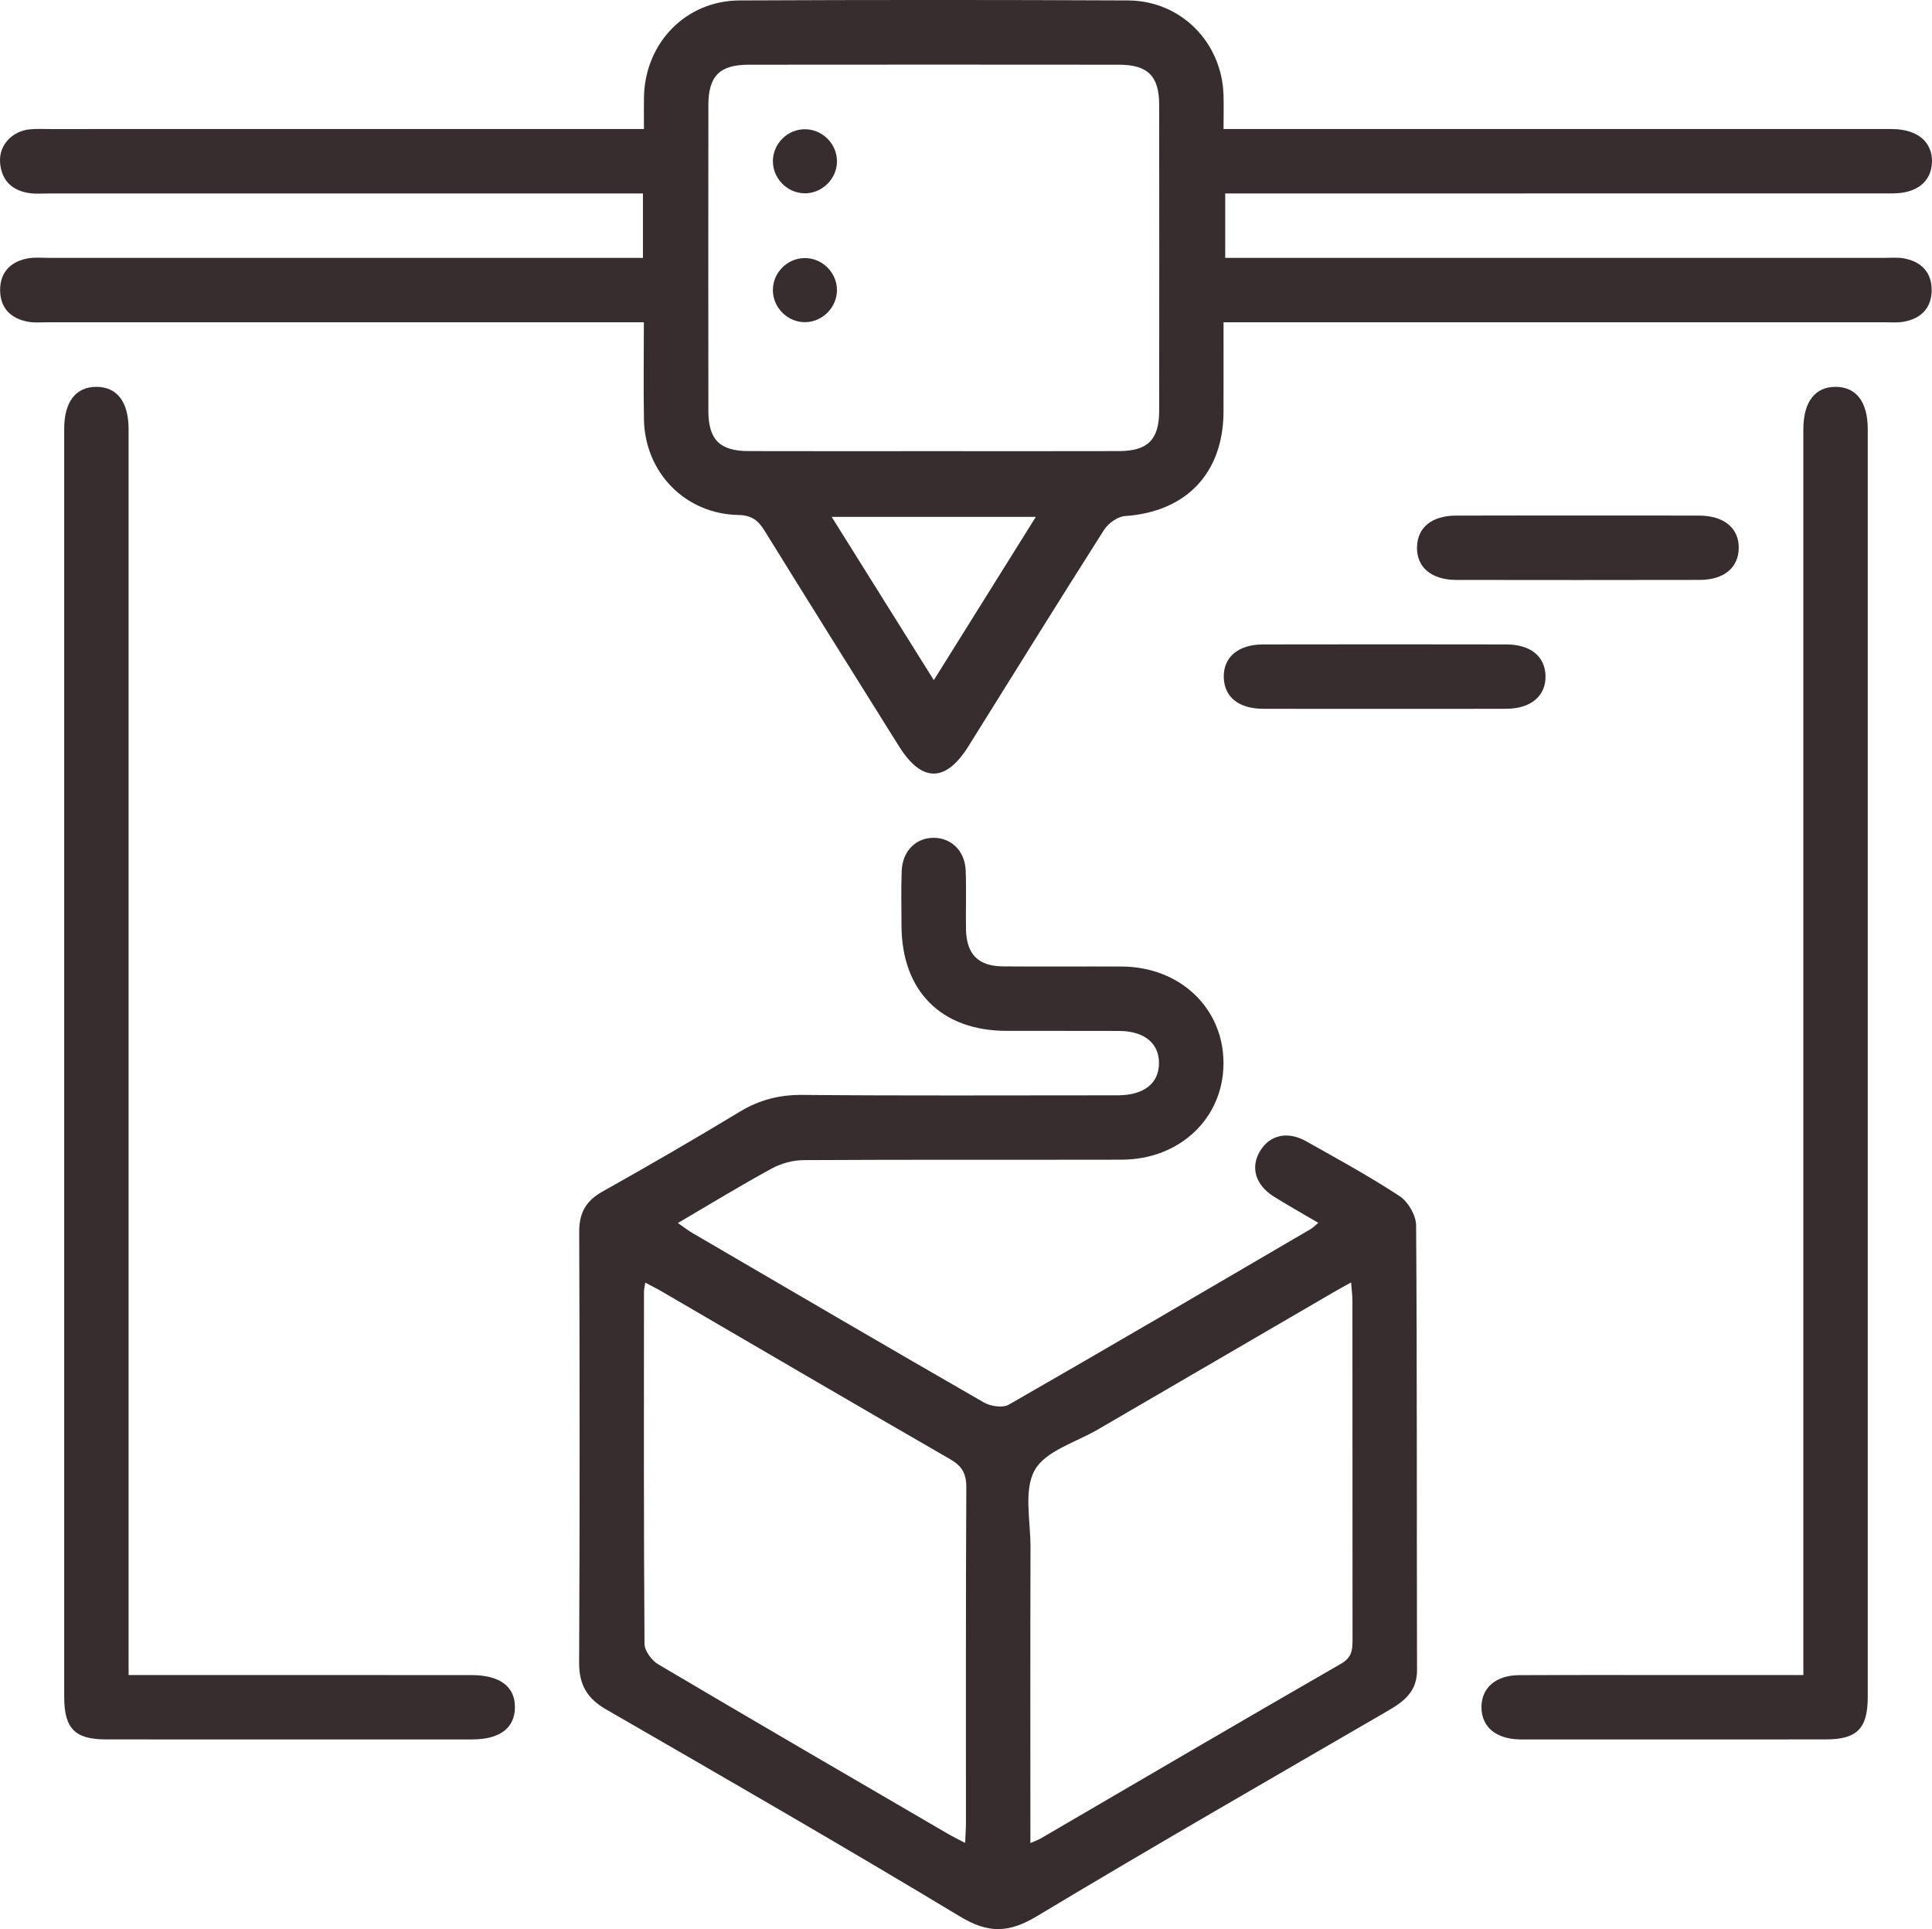
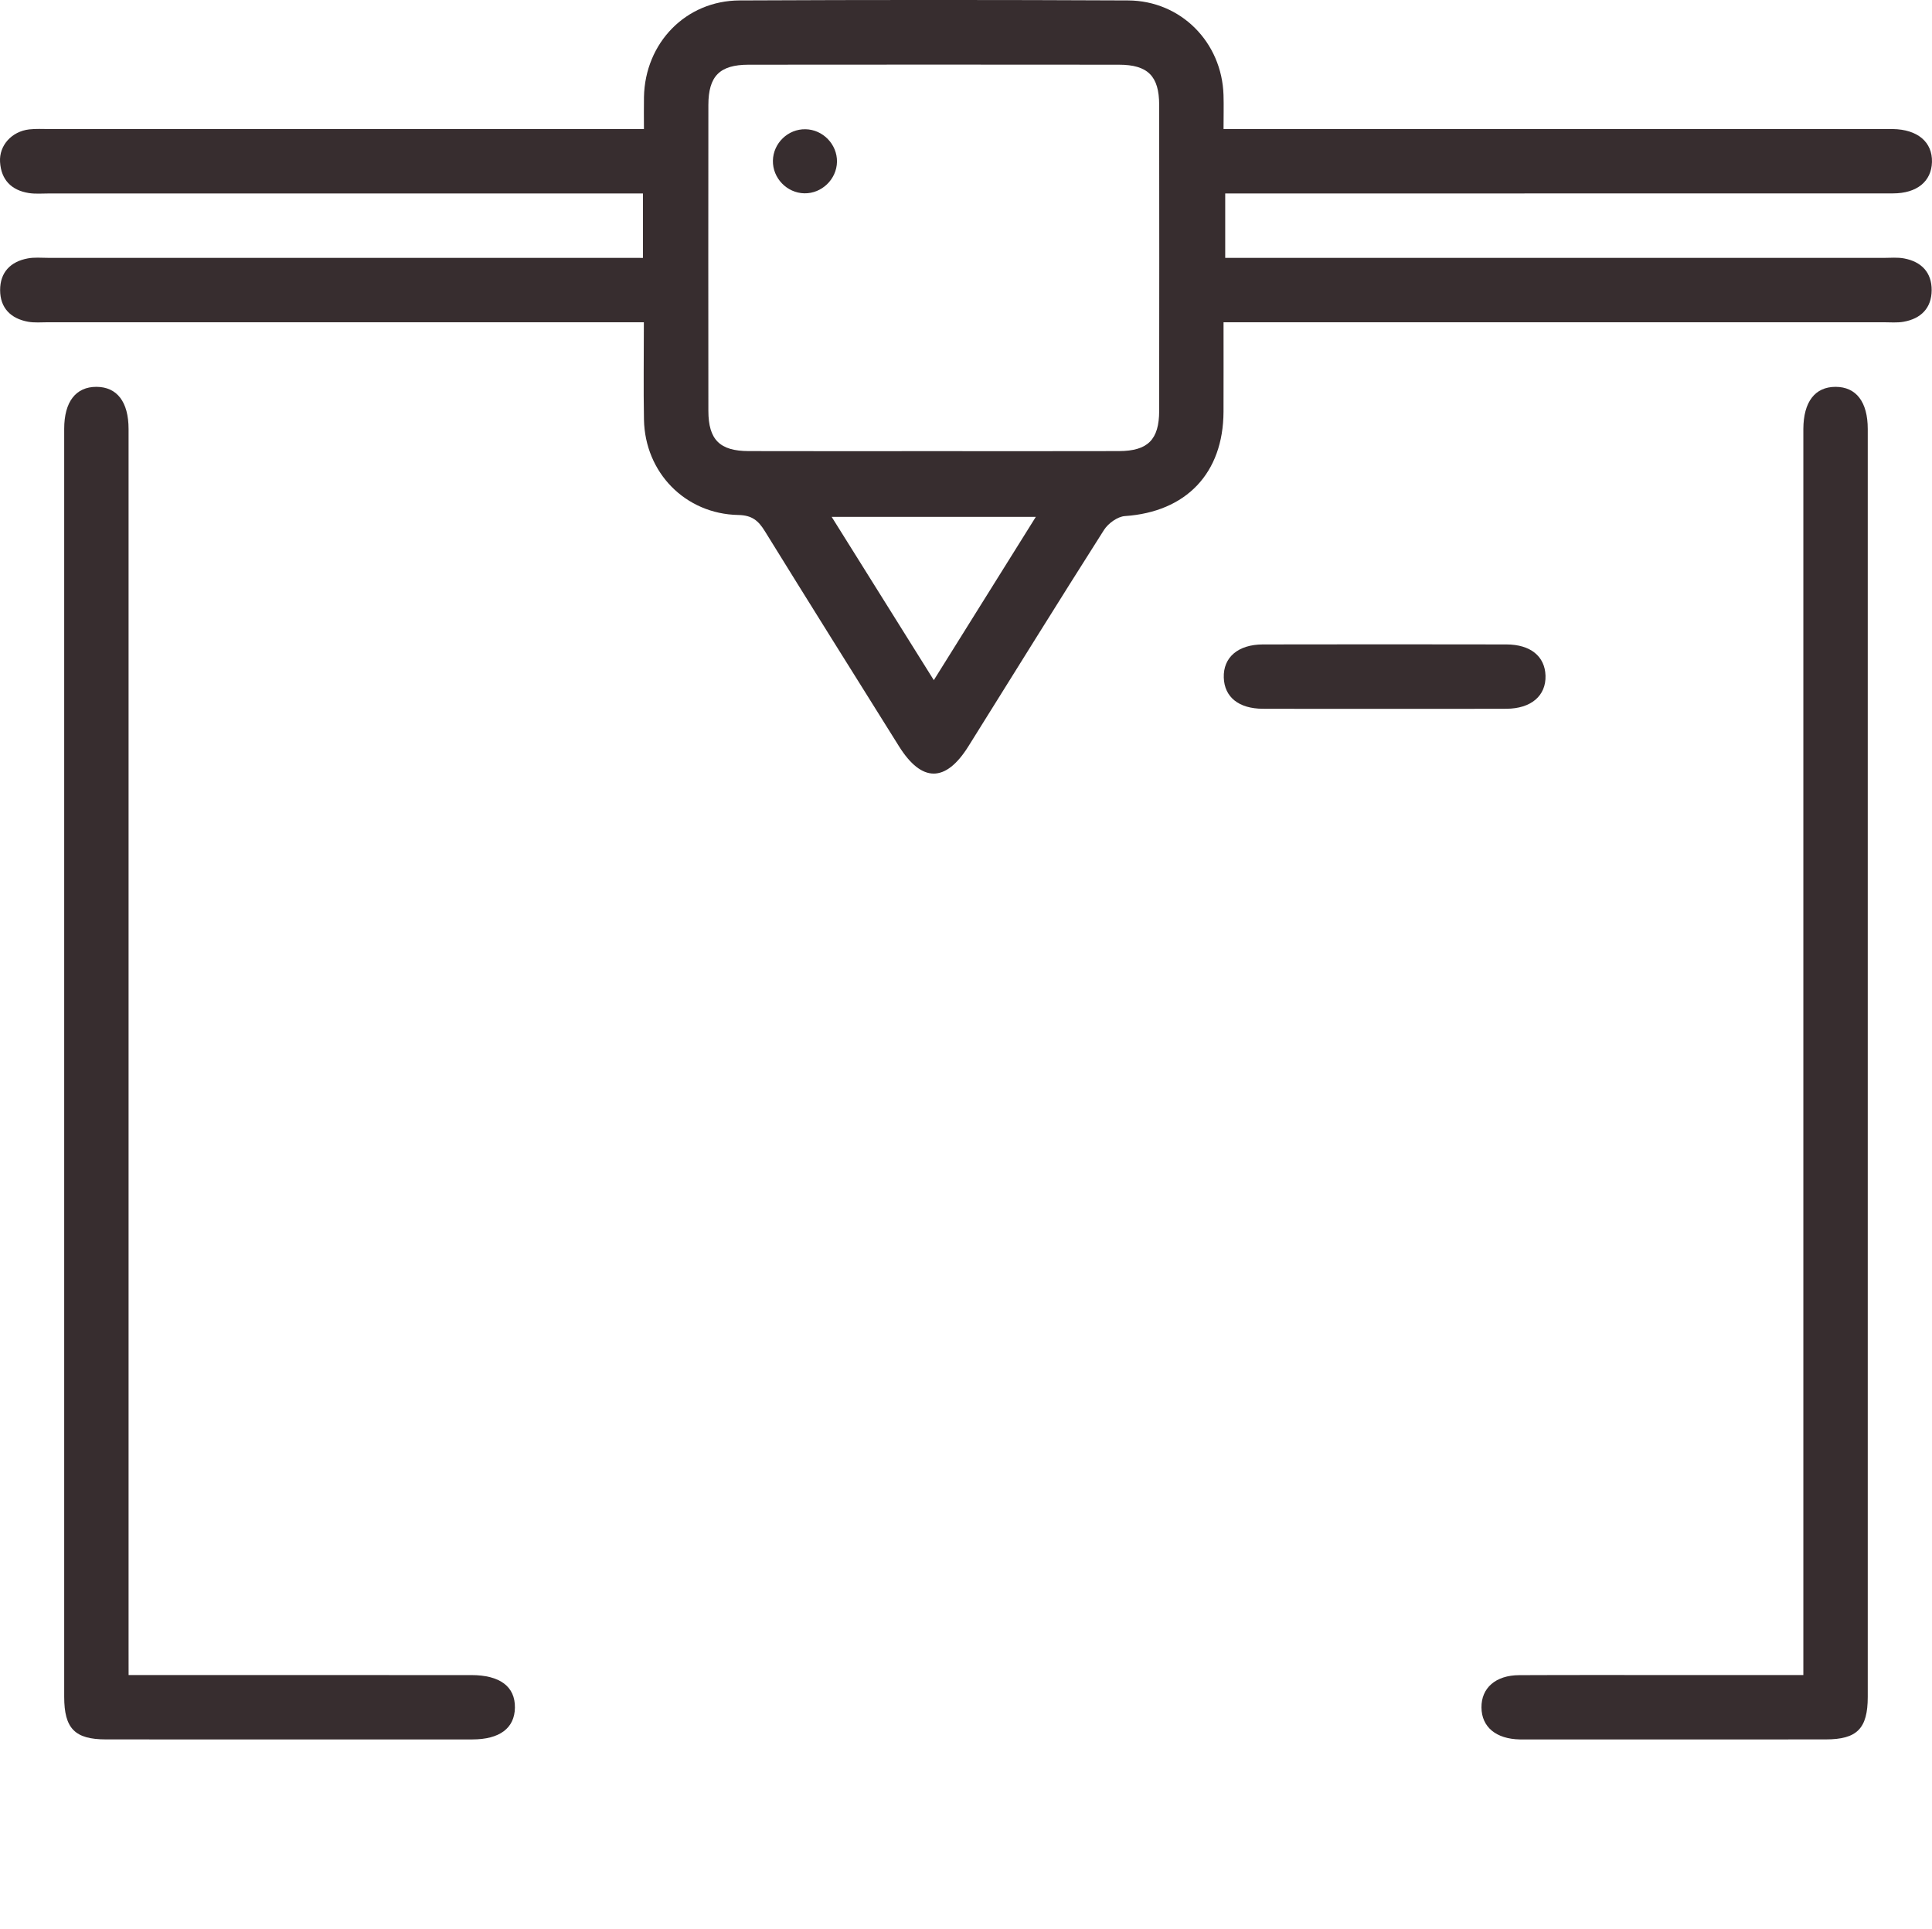
<svg xmlns="http://www.w3.org/2000/svg" version="1.1" id="圖層_1" x="0px" y="0px" width="76.017px" height="75.899px" viewBox="0 0 76.017 75.899" enable-background="new 0 0 76.017 75.899" xml:space="preserve">
  <g>
    <g>
      <path fill-rule="evenodd" clip-rule="evenodd" fill="#372D2F" d="M25.297,10.147c0-0.894,0-1.676,0-2.535    c-0.346,0-0.655,0-0.964,0c-7.47,0-14.94,0-22.41,0c-0.264,0-0.533,0.024-0.791-0.017c-0.684-0.109-1.087-0.521-1.13-1.222    c-0.04-0.652,0.459-1.202,1.147-1.282c0.261-0.03,0.527-0.014,0.792-0.014c7.443-0.001,14.887-0.001,22.331-0.001    c0.315,0,0.63,0,1.065,0c0-0.44-0.007-0.851,0.001-1.26c0.043-2.13,1.647-3.79,3.762-3.799c5.094-0.024,10.189-0.024,15.283,0    c2.082,0.009,3.694,1.646,3.758,3.722c0.013,0.416,0.001,0.834,0.001,1.337c0.374,0,0.682,0,0.99,0c8.262,0,16.524,0,24.786,0    c0.185,0,0.369-0.001,0.554,0.001c0.977,0.014,1.567,0.512,1.544,1.301c-0.021,0.76-0.591,1.23-1.533,1.231    c-5.2,0.003-10.4,0.002-15.601,0.002c-3.536,0-7.073,0-10.674,0c0,0.823,0,1.624,0,2.535c0.286,0,0.591,0,0.896,0    c8.341,0,16.682,0,25.023,0c0.264,0,0.534-0.027,0.79,0.021c0.682,0.127,1.092,0.552,1.087,1.251    c-0.003,0.701-0.42,1.12-1.102,1.241c-0.256,0.046-0.526,0.02-0.791,0.02c-8.314,0.001-16.629,0-24.944,0    c-0.312,0-0.623,0-1.025,0c0,1.214,0.003,2.366-0.001,3.519c-0.009,2.426-1.474,3.944-3.882,4.107    c-0.289,0.02-0.656,0.287-0.821,0.546c-1.797,2.825-3.561,5.674-5.336,8.514c-0.896,1.431-1.835,1.429-2.733-0.008    c-1.762-2.817-3.528-5.632-5.275-8.459c-0.254-0.412-0.504-0.626-1.042-0.636c-2.089-0.04-3.675-1.668-3.714-3.754    c-0.023-1.237-0.004-2.477-0.004-3.829c-0.345,0-0.649,0-0.954,0c-7.497,0-14.993,0.001-22.489,0c-0.264,0-0.534,0.026-0.79-0.021    c-0.68-0.125-1.095-0.543-1.096-1.244c-0.001-0.701,0.411-1.123,1.092-1.248c0.256-0.048,0.526-0.021,0.79-0.021    c7.47,0,14.94,0,22.41,0C24.612,10.147,24.925,10.147,25.297,10.147z M36.661,17.75c2.455,0,4.91,0.005,7.365-0.002    c1.135-0.003,1.582-0.449,1.583-1.584c0.005-4.012,0.005-8.024,0-12.037c-0.001-1.135-0.448-1.58-1.583-1.581    c-4.857-0.005-9.714-0.005-14.571,0c-1.136,0.001-1.581,0.446-1.583,1.583c-0.004,4.012-0.004,8.023,0,12.037    c0.002,1.134,0.448,1.579,1.583,1.582C31.856,17.755,34.258,17.75,36.661,17.75z M40.755,20.337c-2.736,0-5.329,0-8.031,0    c1.356,2.167,2.657,4.247,4.018,6.423C38.118,24.557,39.411,22.488,40.755,20.337z" />
-       <path fill-rule="evenodd" clip-rule="evenodd" fill="#372D2F" d="M51.87,48.112c-0.623-0.367-1.192-0.685-1.744-1.03    c-0.74-0.463-0.938-1.168-0.536-1.814c0.384-0.616,1.073-0.775,1.802-0.366c1.242,0.697,2.494,1.382,3.682,2.162    c0.332,0.218,0.642,0.755,0.645,1.146c0.041,5.834,0.021,11.667,0.036,17.5c0.001,0.822-0.488,1.217-1.109,1.578    c-4.628,2.69-9.271,5.354-13.859,8.111c-1.094,0.657-1.904,0.675-3.009,0.008c-4.606-2.777-9.269-5.461-13.927-8.149    c-0.75-0.434-1.069-0.97-1.064-1.845c0.027-5.647,0.023-11.297,0.003-16.945c-0.003-0.75,0.263-1.22,0.917-1.587    c1.817-1.019,3.619-2.063,5.401-3.141c0.773-0.468,1.558-0.669,2.466-0.661c3.985,0.036,7.972,0.016,11.957,0.016    c0.159,0,0.317,0.001,0.475-0.001c1.004-0.01,1.585-0.465,1.596-1.25c0.012-0.79-0.573-1.277-1.562-1.282    c-1.478-0.007-2.956,0.002-4.435-0.003c-2.573-0.005-4.128-1.567-4.134-4.15c-0.002-0.713-0.019-1.425,0.007-2.138    c0.029-0.796,0.574-1.327,1.292-1.308c0.686,0.019,1.199,0.534,1.227,1.294c0.028,0.765-0.001,1.53,0.011,2.296    c0.017,0.988,0.476,1.461,1.458,1.469c1.557,0.014,3.115-0.002,4.672,0.006c2.295,0.011,4.004,1.639,4.002,3.804    c-0.001,2.158-1.714,3.791-4.011,3.795c-4.17,0.009-8.341-0.007-12.511,0.017c-0.422,0.003-0.885,0.13-1.257,0.333    c-1.221,0.665-2.409,1.393-3.688,2.142c0.239,0.165,0.396,0.289,0.568,0.391c3.82,2.23,7.638,4.465,11.473,6.67    c0.264,0.151,0.739,0.223,0.977,0.086c3.976-2.28,7.929-4.6,11.886-6.913C51.662,48.303,51.73,48.229,51.87,48.112z     M40.542,72.514c0.217-0.096,0.315-0.128,0.403-0.179c3.938-2.297,7.87-4.604,11.822-6.878c0.447-0.258,0.45-0.576,0.45-0.978    c-0.004-4.433-0.001-8.865-0.004-13.298c0-0.219-0.031-0.438-0.052-0.725c-0.288,0.16-0.492,0.271-0.693,0.388    c-3.094,1.801-6.188,3.6-9.279,5.403c-0.862,0.503-2.051,0.837-2.476,1.594c-0.443,0.789-0.164,1.995-0.167,3.019    C40.536,64.71,40.542,68.561,40.542,72.514z M37.974,72.509c0.014-0.315,0.032-0.544,0.032-0.771    c0.002-4.405-0.009-8.812,0.015-13.217c0.003-0.548-0.172-0.843-0.641-1.112c-3.787-2.184-7.557-4.392-11.333-6.592    c-0.198-0.115-0.403-0.215-0.658-0.352c-0.025,0.169-0.051,0.266-0.051,0.361c-0.002,4.616-0.012,9.233,0.021,13.85    c0.001,0.274,0.284,0.655,0.542,0.807c3.788,2.241,7.593,4.451,11.396,6.668C37.495,72.265,37.701,72.365,37.974,72.509z" />
      <path fill-rule="evenodd" clip-rule="evenodd" fill="#372D2F" d="M5.06,65.904c0.397,0,0.685,0,0.972,0    c4.17,0,8.34-0.001,12.51,0.001c1.129,0,1.731,0.453,1.718,1.284c-0.013,0.806-0.6,1.247-1.677,1.248    c-4.804,0.002-9.607,0.003-14.411-0.001c-1.228,0-1.646-0.427-1.646-1.679c-0.001-16.627-0.001-33.255,0-49.884    c0-1.068,0.458-1.655,1.271-1.653c0.809,0.004,1.262,0.592,1.262,1.664c0.001,15.993,0,31.987,0,47.982    C5.06,65.18,5.06,65.491,5.06,65.904z" />
      <path fill-rule="evenodd" clip-rule="evenodd" fill="#372D2F" d="M70.955,65.904c0-0.418,0-0.731,0-1.045    c0-15.809,0-31.618,0-47.428c0-0.185-0.001-0.37,0-0.555c0.006-1.067,0.458-1.656,1.269-1.656c0.81,0.002,1.265,0.592,1.265,1.66    c0.001,16.628,0.001,33.257,0,49.883c0,1.247-0.421,1.673-1.653,1.673c-3.959,0.004-7.918,0.002-11.877,0.002    c-0.053,0-0.106,0.001-0.159-0.001c-0.937-0.018-1.502-0.488-1.51-1.255c-0.008-0.771,0.559-1.271,1.487-1.274    c2.19-0.01,4.381-0.004,6.571-0.004C67.849,65.904,69.35,65.904,70.955,65.904z" />
-       <path fill-rule="evenodd" clip-rule="evenodd" fill="#372D2F" d="M62.114,20.284c1.583,0,3.167-0.004,4.751,0.002    c0.98,0.005,1.568,0.505,1.548,1.296c-0.019,0.76-0.588,1.232-1.53,1.234c-3.194,0.006-6.388,0.006-9.582,0.001    c-0.984-0.002-1.567-0.502-1.547-1.296c0.019-0.768,0.579-1.229,1.529-1.235C58.894,20.279,60.504,20.284,62.114,20.284z" />
      <path fill-rule="evenodd" clip-rule="evenodd" fill="#372D2F" d="M54.439,27.889c-1.583,0-3.167,0.004-4.751-0.003    c-0.953-0.004-1.513-0.462-1.537-1.228c-0.024-0.794,0.56-1.301,1.54-1.303c3.194-0.006,6.388-0.006,9.581,0    c0.946,0.002,1.514,0.466,1.538,1.227c0.024,0.79-0.564,1.3-1.541,1.304C57.659,27.893,56.049,27.889,54.439,27.889z" />
      <path fill-rule="evenodd" clip-rule="evenodd" fill="#372D2F" d="M32.932,6.367c-0.013,0.687-0.6,1.252-1.284,1.239    c-0.687-0.014-1.25-0.599-1.237-1.285c0.013-0.689,0.595-1.25,1.283-1.236C32.381,5.098,32.944,5.682,32.932,6.367z" />
-       <path fill-rule="evenodd" clip-rule="evenodd" fill="#372D2F" d="M31.692,12.676c-0.686,0.012-1.27-0.553-1.282-1.24    c-0.013-0.688,0.548-1.271,1.238-1.282c0.687-0.013,1.271,0.55,1.283,1.238C32.944,12.076,32.378,12.662,31.692,12.676z" />
    </g>
  </g>
</svg>